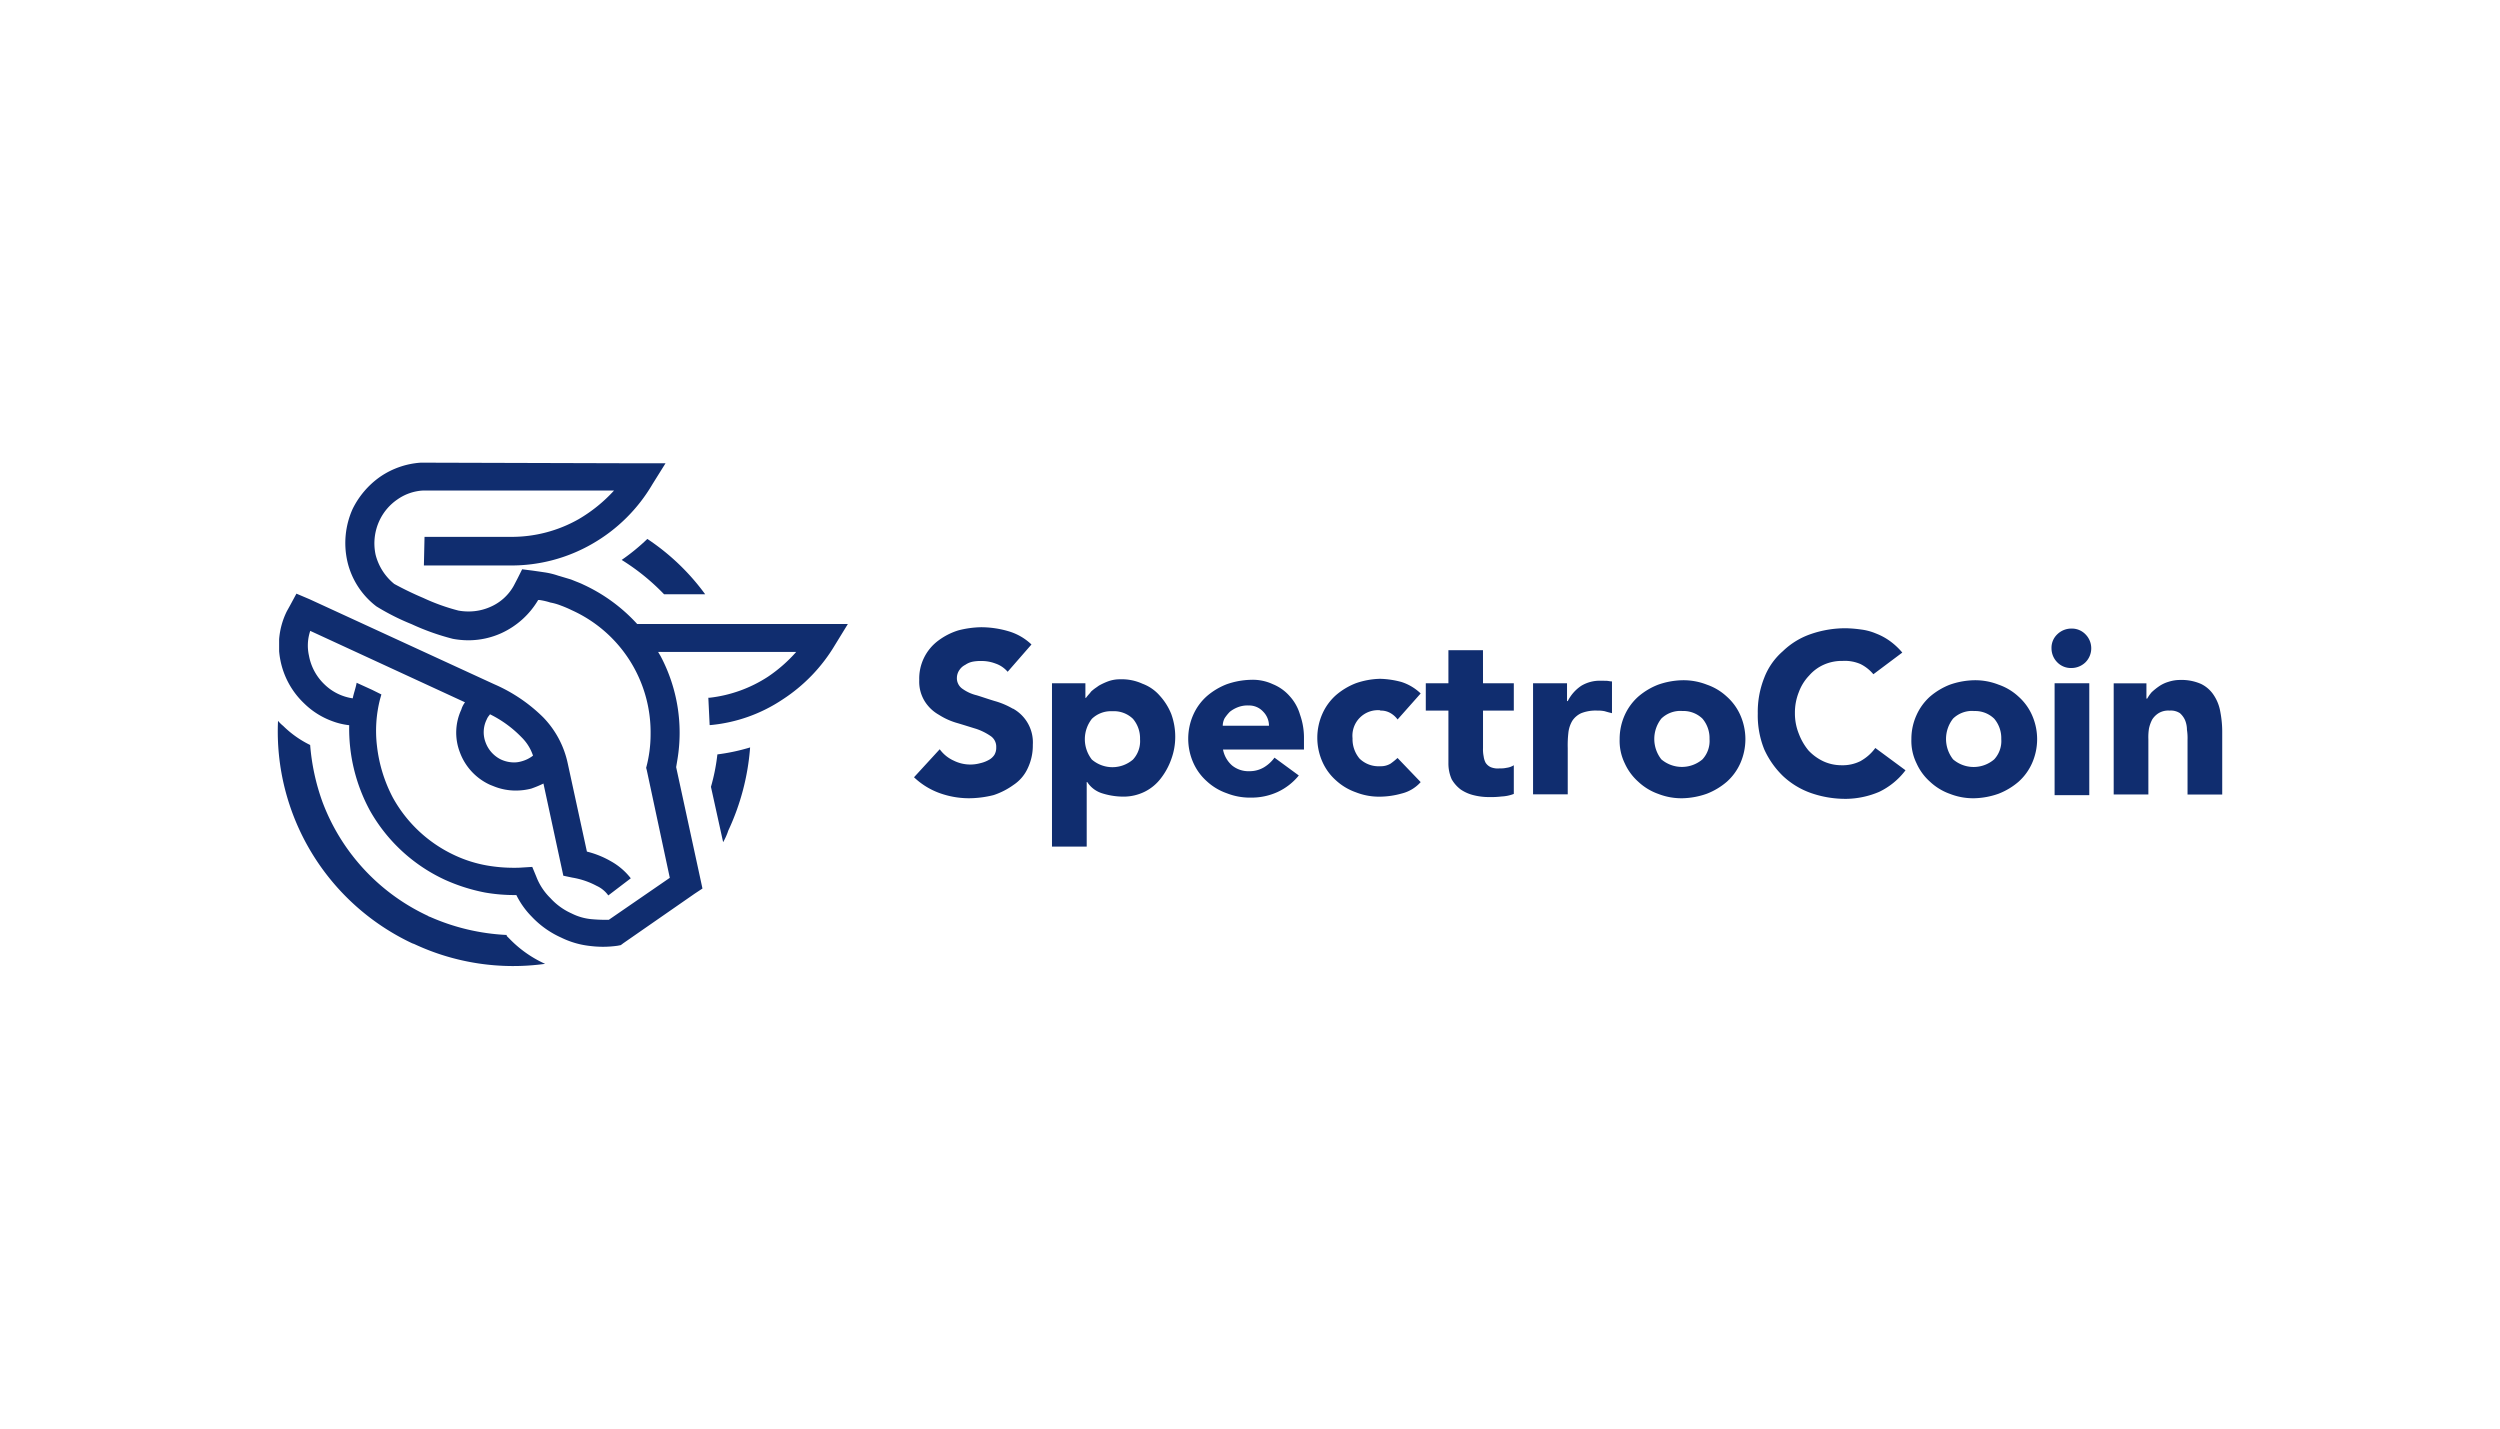
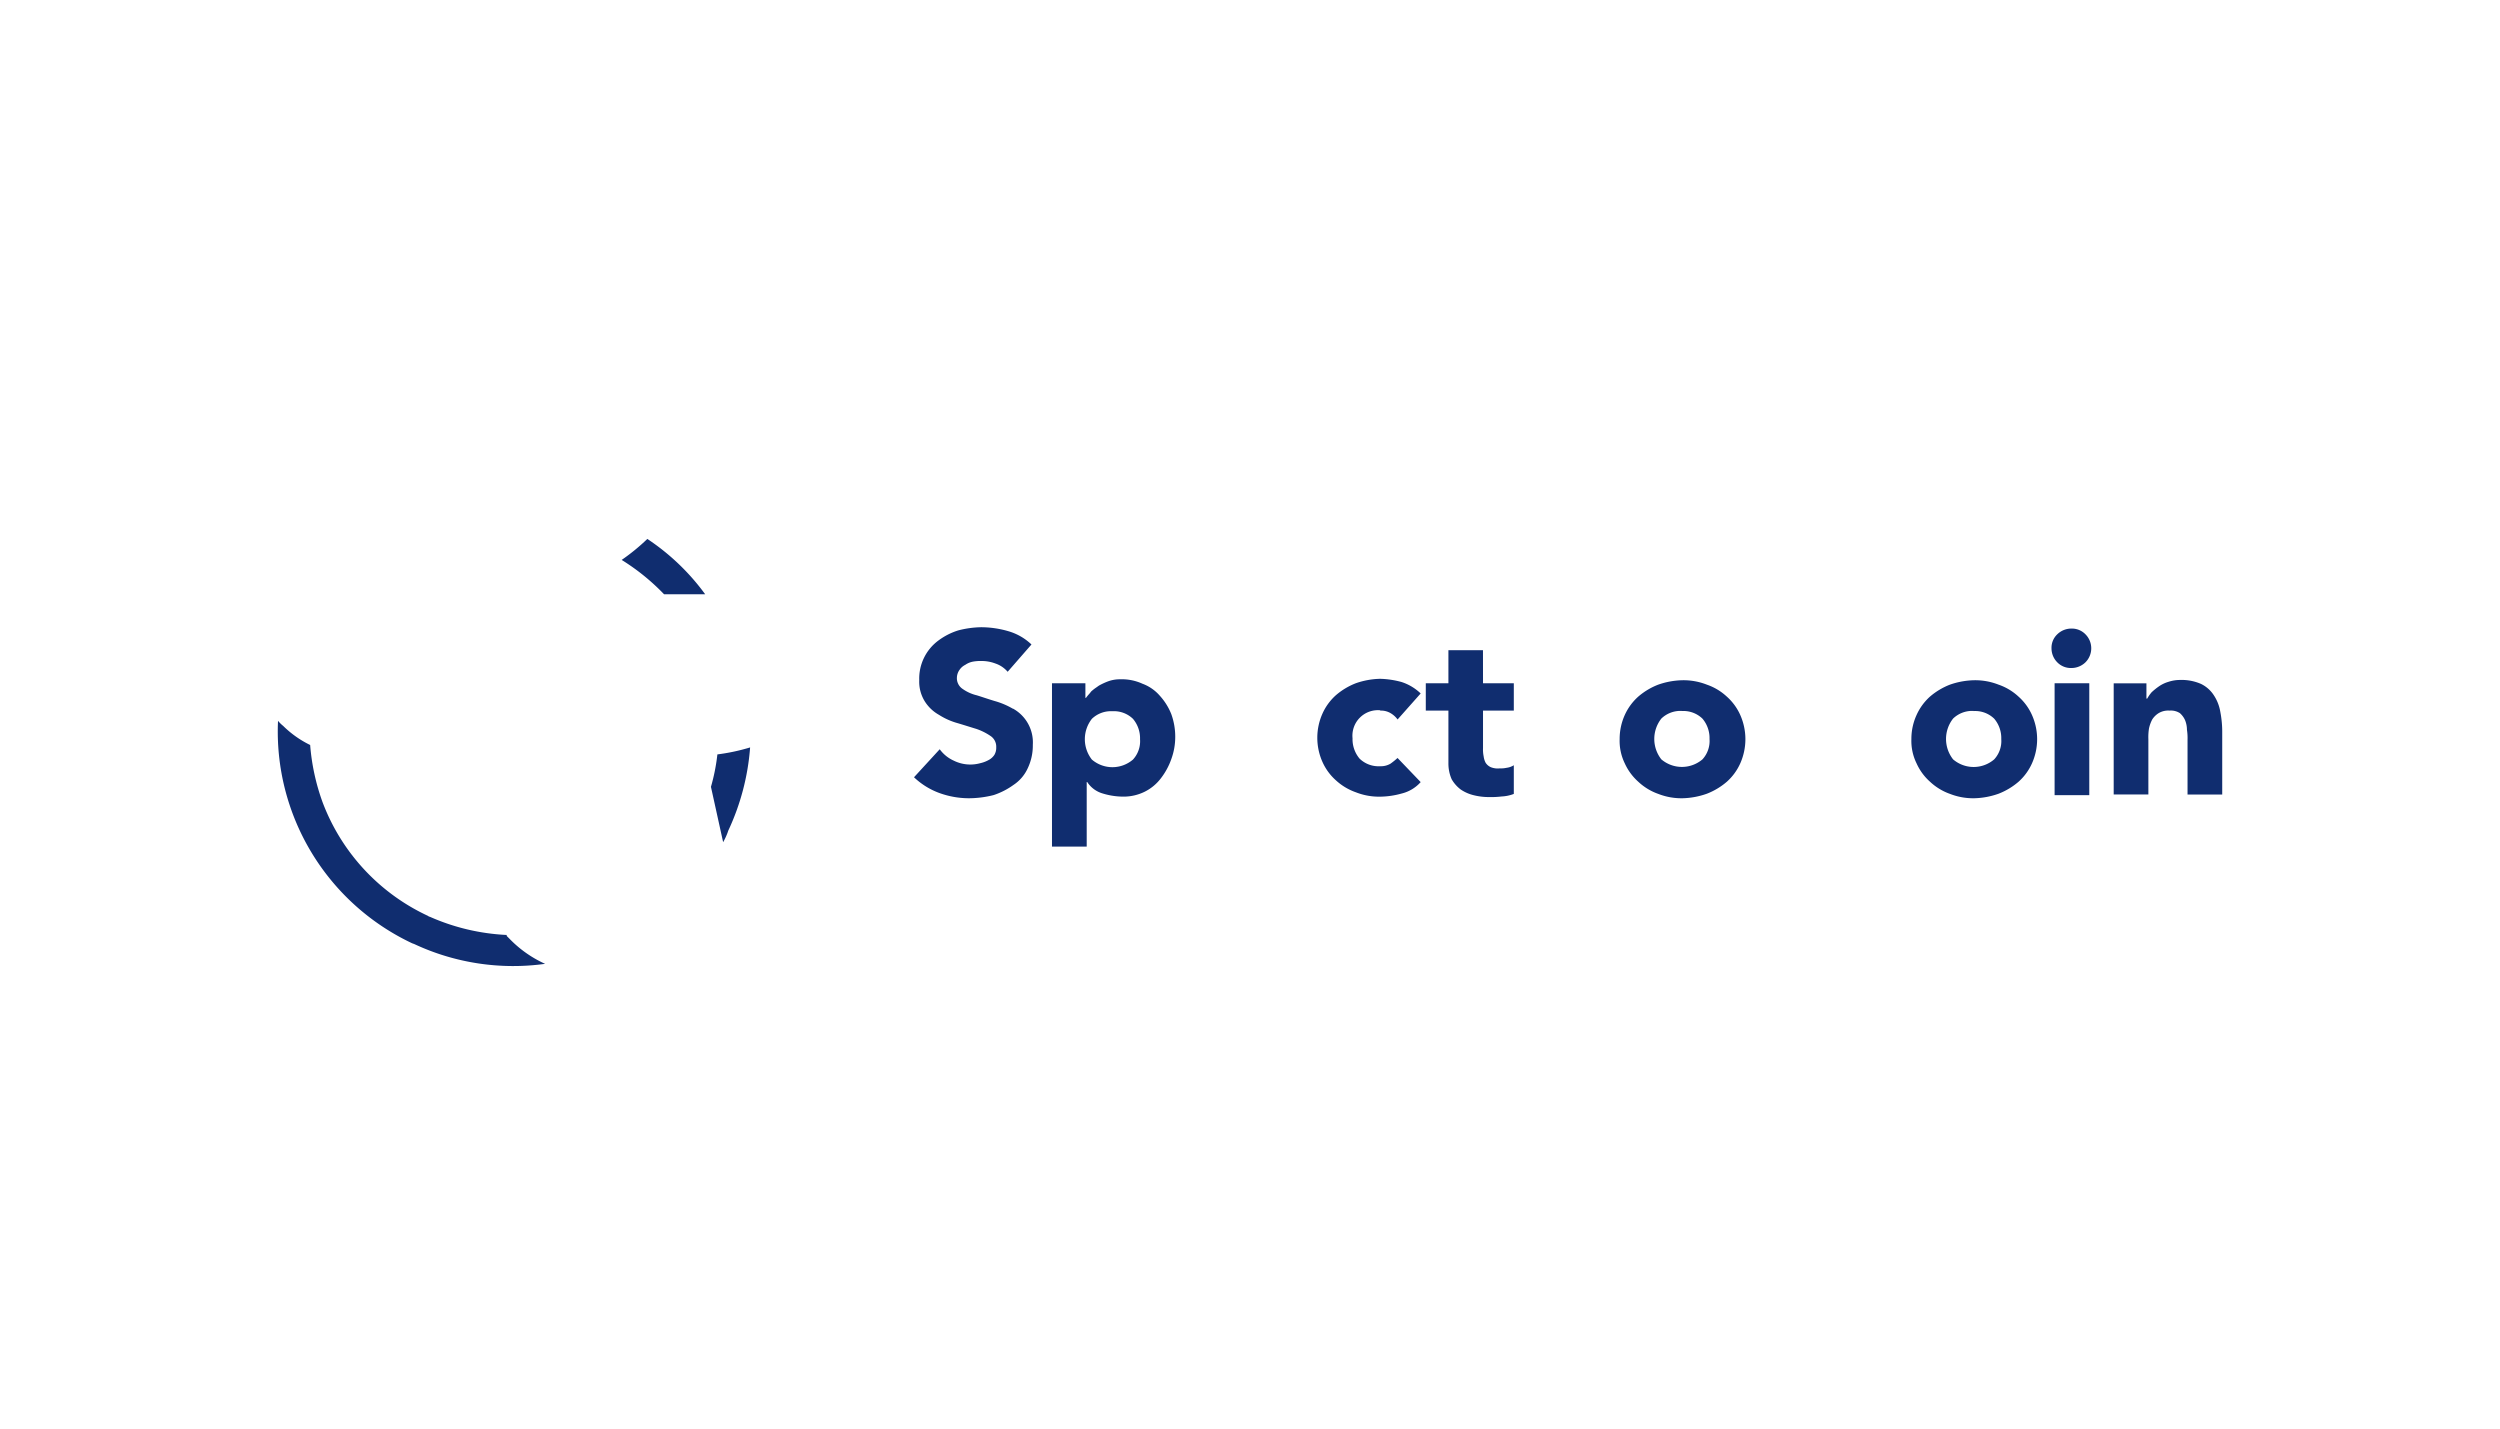
<svg xmlns="http://www.w3.org/2000/svg" id="Layer_1" data-name="Layer 1" viewBox="0 0 630 360">
  <defs>
    <style>.cls-1{fill:none;}.cls-2{fill:#102d6f;}.cls-3{clip-path:url(#clip-path);}.cls-4{clip-path:url(#clip-path-2);}</style>
    <clipPath id="clip-path">
-       <rect class="cls-1" x="70.34" y="116.59" width="143.29" height="122" />
-     </clipPath>
+       </clipPath>
    <clipPath id="clip-path-2">
      <rect class="cls-1" x="70.01" y="116.59" width="489.99" height="126.82" />
    </clipPath>
  </defs>
  <title>517_white</title>
  <path class="cls-2" d="M156.66,141.1a54.84,54.84,0,0,1,10.68,8.65H177.7a57.15,57.15,0,0,0-14.57-13.94,51.15,51.15,0,0,1-6.47,5.29" />
  <path class="cls-2" d="M127.69,235.78v-.17A53.92,53.92,0,0,1,108.26,231h-.16l-.17-.16A51.66,51.66,0,0,1,81.23,202a54.78,54.78,0,0,1-3.07-14.26,25.74,25.74,0,0,1-6.8-4.81,9.25,9.25,0,0,1-1.3-1.28,59,59,0,0,0,33.83,56.07l.48.17a58.83,58.83,0,0,0,33,5,29.29,29.29,0,0,1-9.06-6.41l-.64-.64" />
  <path class="cls-2" d="M179.16,198.29l3.07,13.94a16.36,16.36,0,0,0,1.12-2.4l.16-.48a60,60,0,0,0,5.52-21,49.67,49.67,0,0,1-8.25,1.76,49.22,49.22,0,0,1-1.62,8.17" />
  <path class="cls-1" d="M70.34,116.59H213.63v122H70.34Z" />
  <g class="cls-3">
    <path class="cls-2" d="M152.05,238.59a27.59,27.59,0,0,1-3.64-.24,21.76,21.76,0,0,1-7-2.08A23.25,23.25,0,0,1,134,231a20.9,20.9,0,0,1-3.88-5.45,42.94,42.94,0,0,1-7.93-.64,45.51,45.51,0,0,1-10.06-3.2,41.85,41.85,0,0,1-18.92-17.47A43.17,43.17,0,0,1,88,182.75a17.38,17.38,0,0,1-4.21-1,19.72,19.72,0,0,1-7.13-4.48,20.39,20.39,0,0,1-6-10.89,19.27,19.27,0,0,1,1.62-12.34l.8-1.44,1.62-3L78,151l46.62,21.46a40.24,40.24,0,0,1,12.29,8.33,23.71,23.71,0,0,1,6.15,11.54l4.84,22.27a23.21,23.21,0,0,1,6,2.41,16.54,16.54,0,0,1,5.06,4.32l-5.67,4.32a7.3,7.3,0,0,0-2.91-2.4,19.73,19.73,0,0,0-6.15-2.09l-2.27-.48-.48-2.23-4.53-21a26.66,26.66,0,0,1-3.08,1.28,15.55,15.55,0,0,1-3.84.49,14.71,14.71,0,0,1-5.71-1.12l-.81-.32a14.48,14.48,0,0,1-7.61-8.17,13.76,13.76,0,0,1,.33-10.74l.16-.47a6.36,6.36,0,0,1,.79-1.42l0,0-39-18a11.64,11.64,0,0,0-.32,6.25,13.3,13.3,0,0,0,3.88,7.21,12.83,12.83,0,0,0,7,3.52h.16c.08-.48.28-1.2.48-1.9s.41-1.46.49-2l3.88,1.77L96.11,175l-.32,1.12A32.25,32.25,0,0,0,95,188a36.68,36.68,0,0,0,4,13,34.31,34.31,0,0,0,15.69,14.58,32.31,32.31,0,0,0,8.26,2.56,39.08,39.08,0,0,0,6.48.54c.7,0,1.41,0,2.09-.06l2.61-.16,1,2.41a15.07,15.07,0,0,0,3.56,5.44,16.1,16.1,0,0,0,5.36,3.88,13.94,13.94,0,0,0,5,1.44,39.8,39.8,0,0,0,4.37.16l15.37-10.58L163,194.13l-.17-.64a32.5,32.5,0,0,0,1.12-8.49,33.76,33.76,0,0,0-19.89-31.24c-.92-.46-1.7-.77-2.46-1.07l-.15-.05a14,14,0,0,0-2.75-.8,16.37,16.37,0,0,0-2.75-.64h-.33a20.84,20.84,0,0,1-9.22,8.33,20.15,20.15,0,0,1-8.37,1.82,21.53,21.53,0,0,1-3.93-.37,59.8,59.8,0,0,1-10.37-3.69,58.32,58.32,0,0,1-8.89-4.49,19.84,19.84,0,0,1-7.28-11.22,21,21,0,0,1,1.29-13.3,21.49,21.49,0,0,1,7-8.17,20.55,20.55,0,0,1,10.2-3.52h.33l55.18.16h6.15L164.43,122a41.45,41.45,0,0,1-15.21,15.06,40.76,40.76,0,0,1-20.56,5.44H106.82l.16-7.21h21.84a34.17,34.17,0,0,0,17-4.46,38,38,0,0,0,8.91-7.21H106.49a12.4,12.4,0,0,0-6.33,2.23,13.25,13.25,0,0,0-4.51,5.28,13.57,13.57,0,0,0-1,8.65,13.87,13.87,0,0,0,4.7,7.37c2.37,1.29,4.8,2.47,7.29,3.52a51.06,51.06,0,0,0,8.9,3.2,14.11,14.11,0,0,0,2.51.22,13.41,13.41,0,0,0,5.58-1.18,12.33,12.33,0,0,0,5.83-5.29l1-1.92,1.12-2.24,2.61.33,1.54.22,1.69.25a19.31,19.31,0,0,1,3.25.81c.58.16,1.11.33,1.66.49l1.57.47,1.24.5c.63.25,1.24.48,1.84.78a42.34,42.34,0,0,1,13.59,9.94h53.09l-3.24,5.28a41.82,41.82,0,0,1-13.27,13.78,39.17,39.17,0,0,1-18,6.4h-.32l-.33-6.88h.33a33.92,33.92,0,0,0,14.7-5.3,37.18,37.18,0,0,0,7.12-6.25h-34.8c.08.16.2.35.31.54s.26.42.34.58a41.21,41.21,0,0,1,4.21,26l-.32,1.92,6.15,28.36.48,2.23-1.94,1.28-18,12.5-.64.48-.82.16A27.55,27.55,0,0,1,152.05,238.59ZM123.48,180a4.17,4.17,0,0,1-.28.38,3.33,3.33,0,0,0-.53.89,7.21,7.21,0,0,0-.32,5.77,7.76,7.76,0,0,0,3.88,4.35,8,8,0,0,0,3.3.74,6.63,6.63,0,0,0,1.88-.27,8.1,8.1,0,0,0,2.91-1.44,11.67,11.67,0,0,0-2.91-4.65A28.79,28.79,0,0,0,123.48,180Z" />
  </g>
  <path class="cls-2" d="M255.23,178.59a19.4,19.4,0,0,0-4.53-1.92c-1.62-.48-3.08-1-4.54-1.45a10.3,10.3,0,0,1-3.56-1.6,3.23,3.23,0,0,1-1.46-2.88,3.49,3.49,0,0,1,.65-1.92,3.75,3.75,0,0,1,1.46-1.28,5,5,0,0,1,1.94-.81,10.66,10.66,0,0,1,2.11-.16,9.84,9.84,0,0,1,3.56.64,7,7,0,0,1,3.07,2.08l6-6.88a14.11,14.11,0,0,0-5.83-3.35,24.77,24.77,0,0,0-6.79-1,24.38,24.38,0,0,0-5.83.8,16.64,16.64,0,0,0-5,2.55,11.91,11.91,0,0,0-4.83,9.95,9.39,9.39,0,0,0,1.43,5.44,10,10,0,0,0,3.56,3.35,17.23,17.23,0,0,0,4.7,2.09c1.62.48,3.23,1,4.69,1.44a14.79,14.79,0,0,1,3.56,1.77,3.23,3.23,0,0,1,1.46,2.88,3.5,3.5,0,0,1-.48,1.92,3.94,3.94,0,0,1-1.46,1.29,8,8,0,0,1-2.11.79,9.39,9.39,0,0,1-6.64-.64,8.89,8.89,0,0,1-3.55-2.88l-6.48,7.06a18.43,18.43,0,0,0,6.48,4,21.89,21.89,0,0,0,7.44,1.29,26,26,0,0,0,6.15-.8,18.45,18.45,0,0,0,5-2.56,10,10,0,0,0,3.58-4.18,13.28,13.28,0,0,0,1.29-5.92,9.72,9.72,0,0,0-5-9.13" />
  <path class="cls-2" d="M273.84,213.35H265.1V172.18h8.42v3.68h.15a9.48,9.48,0,0,1,.63-.79,8,8,0,0,0,.67-.81,10.84,10.84,0,0,1,1.27-1l.68-.48a16.31,16.31,0,0,1,2.4-1.11h0a8.72,8.72,0,0,1,2.91-.49,12.59,12.59,0,0,1,5.67,1.12,10.64,10.64,0,0,1,4.35,3,15.27,15.27,0,0,1,2.91,4.64,16.7,16.7,0,0,1,1,5.77,16.27,16.27,0,0,1-1,5.61,17.21,17.21,0,0,1-2.61,4.8,11.59,11.59,0,0,1-4,3.35,12,12,0,0,1-5.51,1.28,17.89,17.89,0,0,1-5.18-.8,6.93,6.93,0,0,1-3.88-2.88h-.13v16.18Zm6.48-34.12a6.92,6.92,0,0,0-5.17,1.92,8.32,8.32,0,0,0,0,10.26,7.95,7.95,0,0,0,10.36,0,6.82,6.82,0,0,0,1.78-5.13,7.56,7.56,0,0,0-1.78-5.13A6.89,6.89,0,0,0,280.32,179.23Z" />
-   <path class="cls-2" d="M315.28,201a15.92,15.92,0,0,1-6.15-1.11,14.27,14.27,0,0,1-5-3,13.67,13.67,0,0,1-3.4-4.64,14.94,14.94,0,0,1,0-12.18,13.67,13.67,0,0,1,3.4-4.64,17.06,17.06,0,0,1,5-3,19.6,19.6,0,0,1,6.16-1.12,12,12,0,0,1,5.5,1.12,11.25,11.25,0,0,1,4.21,3,11.76,11.76,0,0,1,2.6,4.65,17.44,17.44,0,0,1,1,6.08v2.73h-20.4a7.09,7.09,0,0,0,2.27,4,6.52,6.52,0,0,0,4.37,1.45,7.06,7.06,0,0,0,3.72-1,9.09,9.09,0,0,0,2.61-2.41l6.13,4.49a15,15,0,0,1-5.34,4.16A15.81,15.81,0,0,1,315.28,201Zm-.81-23.23a6.86,6.86,0,0,0-2.61.48,7.66,7.66,0,0,0-1.94,1.12,11.09,11.09,0,0,0-1.3,1.6,4.27,4.27,0,0,0-.49,1.92h11.65a5,5,0,0,0-1.43-3.52,4.79,4.79,0,0,0-3.88-1.58Z" />
  <path class="cls-2" d="M347.81,179.07a4.8,4.8,0,0,1,2.61.64,5.76,5.76,0,0,1,1.77,1.6l5.82-6.56a12.54,12.54,0,0,0-4.84-2.89,22.63,22.63,0,0,0-5.36-.8,19.78,19.78,0,0,0-6.15,1.12,17.29,17.29,0,0,0-5,3,13.8,13.8,0,0,0-3.4,4.65,14.94,14.94,0,0,0,0,12.18,13.67,13.67,0,0,0,3.4,4.64,14.51,14.51,0,0,0,5,3,15.92,15.92,0,0,0,6.15,1.11,20.73,20.73,0,0,0,5.36-.78,9.41,9.41,0,0,0,4.84-2.89l-5.83-6.08a17.5,17.5,0,0,1-1.78,1.44,4.78,4.78,0,0,1-2.61.64,6.86,6.86,0,0,1-5.18-1.92,7.61,7.61,0,0,1-1.77-5.13,6.43,6.43,0,0,1,7-7.05" />
  <path class="cls-2" d="M373.71,163.85H365v8.33H359.3v6.89H365v13.3a9.85,9.85,0,0,0,.82,4,8.7,8.7,0,0,0,2.26,2.57,9.93,9.93,0,0,0,3.24,1.44,15.65,15.65,0,0,0,4,.48,21.32,21.32,0,0,0,3.09-.15,9.78,9.78,0,0,0,3.07-.64v-7.23a4.39,4.39,0,0,1-1.78.64,6.59,6.59,0,0,1-1.77.15,4.64,4.64,0,0,1-2.27-.31,3,3,0,0,1-1.29-1.12,4.79,4.79,0,0,1-.49-1.6,8.63,8.63,0,0,1-.16-2.09v-9.44h7.76v-6.89h-7.76Z" />
-   <path class="cls-2" d="M403.32,171.54a9.05,9.05,0,0,0-4.84,1.28,10.1,10.1,0,0,0-3.4,3.85h-.19v-4.49h-8.56v28h8.74V188.52a27.35,27.35,0,0,1,.16-3.84,7.48,7.48,0,0,1,1-3.05,5.37,5.37,0,0,1,2.27-1.92,9.91,9.91,0,0,1,4-.64,7.92,7.92,0,0,1,1.94.17c.49.16,1.12.32,1.78.48v-8c-.48,0-1-.16-1.45-.16Z" />
  <path class="cls-2" d="M424,201.16a16,16,0,0,1-6.15-1.11,14.35,14.35,0,0,1-5-3.05,13.83,13.83,0,0,1-3.41-4.64,12.93,12.93,0,0,1-1.29-6.09,14.66,14.66,0,0,1,1.29-6.08,13.87,13.87,0,0,1,3.41-4.65,17.24,17.24,0,0,1,5-3,19.54,19.54,0,0,1,6.15-1.12,16.12,16.12,0,0,1,6.15,1.12,14.13,14.13,0,0,1,5,3,13.61,13.61,0,0,1,3.4,4.65,15,15,0,0,1,0,12.17,13.71,13.71,0,0,1-3.4,4.65,17.29,17.29,0,0,1-5,3A19.53,19.53,0,0,1,424,201.16Zm-.16-22a6.9,6.9,0,0,0-5.18,1.92,8.31,8.31,0,0,0,0,10.28,8,8,0,0,0,10.36,0,6.85,6.85,0,0,0,1.78-5.14,7.56,7.56,0,0,0-1.78-5.12,6.9,6.9,0,0,0-5.18-1.92Z" />
-   <path class="cls-2" d="M469,191.72a10.07,10.07,0,0,1-5,1.12,10.87,10.87,0,0,1-4.53-1,12.35,12.35,0,0,1-3.73-2.72,14.76,14.76,0,0,1-2.42-4.17,13.66,13.66,0,0,1-1-5.28,13.88,13.88,0,0,1,1-5.3,12.05,12.05,0,0,1,2.61-4.16,10.6,10.6,0,0,1,3.72-2.73,11.22,11.22,0,0,1,4.68-.93,9.93,9.93,0,0,1,4.53.8,10,10,0,0,1,3.23,2.56l7.29-5.46a17.51,17.51,0,0,0-3.08-2.88,15.53,15.53,0,0,0-3.56-1.93,14.06,14.06,0,0,0-3.72-1,33.14,33.14,0,0,0-3.72-.32,26.65,26.65,0,0,0-8.9,1.44,19,19,0,0,0-7.11,4.33,16.83,16.83,0,0,0-4.71,6.73,23.18,23.18,0,0,0-1.62,9,22.83,22.83,0,0,0,1.62,9,21.89,21.89,0,0,0,4.71,6.72,20,20,0,0,0,7.12,4.32,26.35,26.35,0,0,0,8.89,1.45,21.88,21.88,0,0,0,8.25-1.76,18.09,18.09,0,0,0,6.64-5.44l-7.61-5.62a11.36,11.36,0,0,1-3.56,3.2" />
  <path class="cls-2" d="M497.52,201.16a16,16,0,0,1-6.15-1.11,14.35,14.35,0,0,1-5-3.05,13.67,13.67,0,0,1-3.4-4.64,12.82,12.82,0,0,1-1.3-6.09,14.51,14.51,0,0,1,1.3-6.08,13.91,13.91,0,0,1,3.39-4.65,17.42,17.42,0,0,1,5-3,19.59,19.59,0,0,1,6.15-1.12,16.12,16.12,0,0,1,6.15,1.12,14.13,14.13,0,0,1,5,3,13.61,13.61,0,0,1,3.4,4.65,14.92,14.92,0,0,1,0,12.17,13.71,13.71,0,0,1-3.4,4.65,17.29,17.29,0,0,1-5,3A19.48,19.48,0,0,1,497.52,201.16Zm-.16-22a6.9,6.9,0,0,0-5.18,1.92,8.31,8.31,0,0,0,0,10.28,7.95,7.95,0,0,0,10.36,0,6.82,6.82,0,0,0,1.78-5.13,7.54,7.54,0,0,0-1.78-5.12,6.86,6.86,0,0,0-5.18-1.92Z" />
  <path class="cls-2" d="M522,158.4a5.07,5.07,0,0,0-3.57,1.45,4.66,4.66,0,0,0-1.45,3.52,5,5,0,0,0,1.45,3.53,4.79,4.79,0,0,0,3.57,1.44,5.1,5.1,0,0,0,3.54-1.44,5,5,0,0,0,0-7.05A4.77,4.77,0,0,0,522,158.4" />
-   <path class="cls-1" d="M70,243.41H560V116.59H70Z" />
  <g class="cls-4">
    <path class="cls-2" d="M517.76,200.38h8.74v-28.2h-8.74Z" />
    <path class="cls-2" d="M557.9,175.23a8,8,0,0,0-3.24-2.88,12.24,12.24,0,0,0-5.34-1,9.53,9.53,0,0,0-2.9.48A8.33,8.33,0,0,0,544,173a16.47,16.47,0,0,0-1.78,1.44,9.79,9.79,0,0,0-1.12,1.6h-.2v-3.84h-8.25v28h8.74V186.27a13.76,13.76,0,0,1,.16-2.72,9,9,0,0,1,.81-2.24,5.16,5.16,0,0,1,1.62-1.6,4.73,4.73,0,0,1,2.75-.64,4.18,4.18,0,0,1,2.6.64,5.11,5.11,0,0,1,1.3,1.76,6.43,6.43,0,0,1,.48,2.41,13.65,13.65,0,0,1,.15,2.56v13.78H560V184.68a26.77,26.77,0,0,0-.48-5.29,10.76,10.76,0,0,0-1.62-4.16" />
  </g>
</svg>